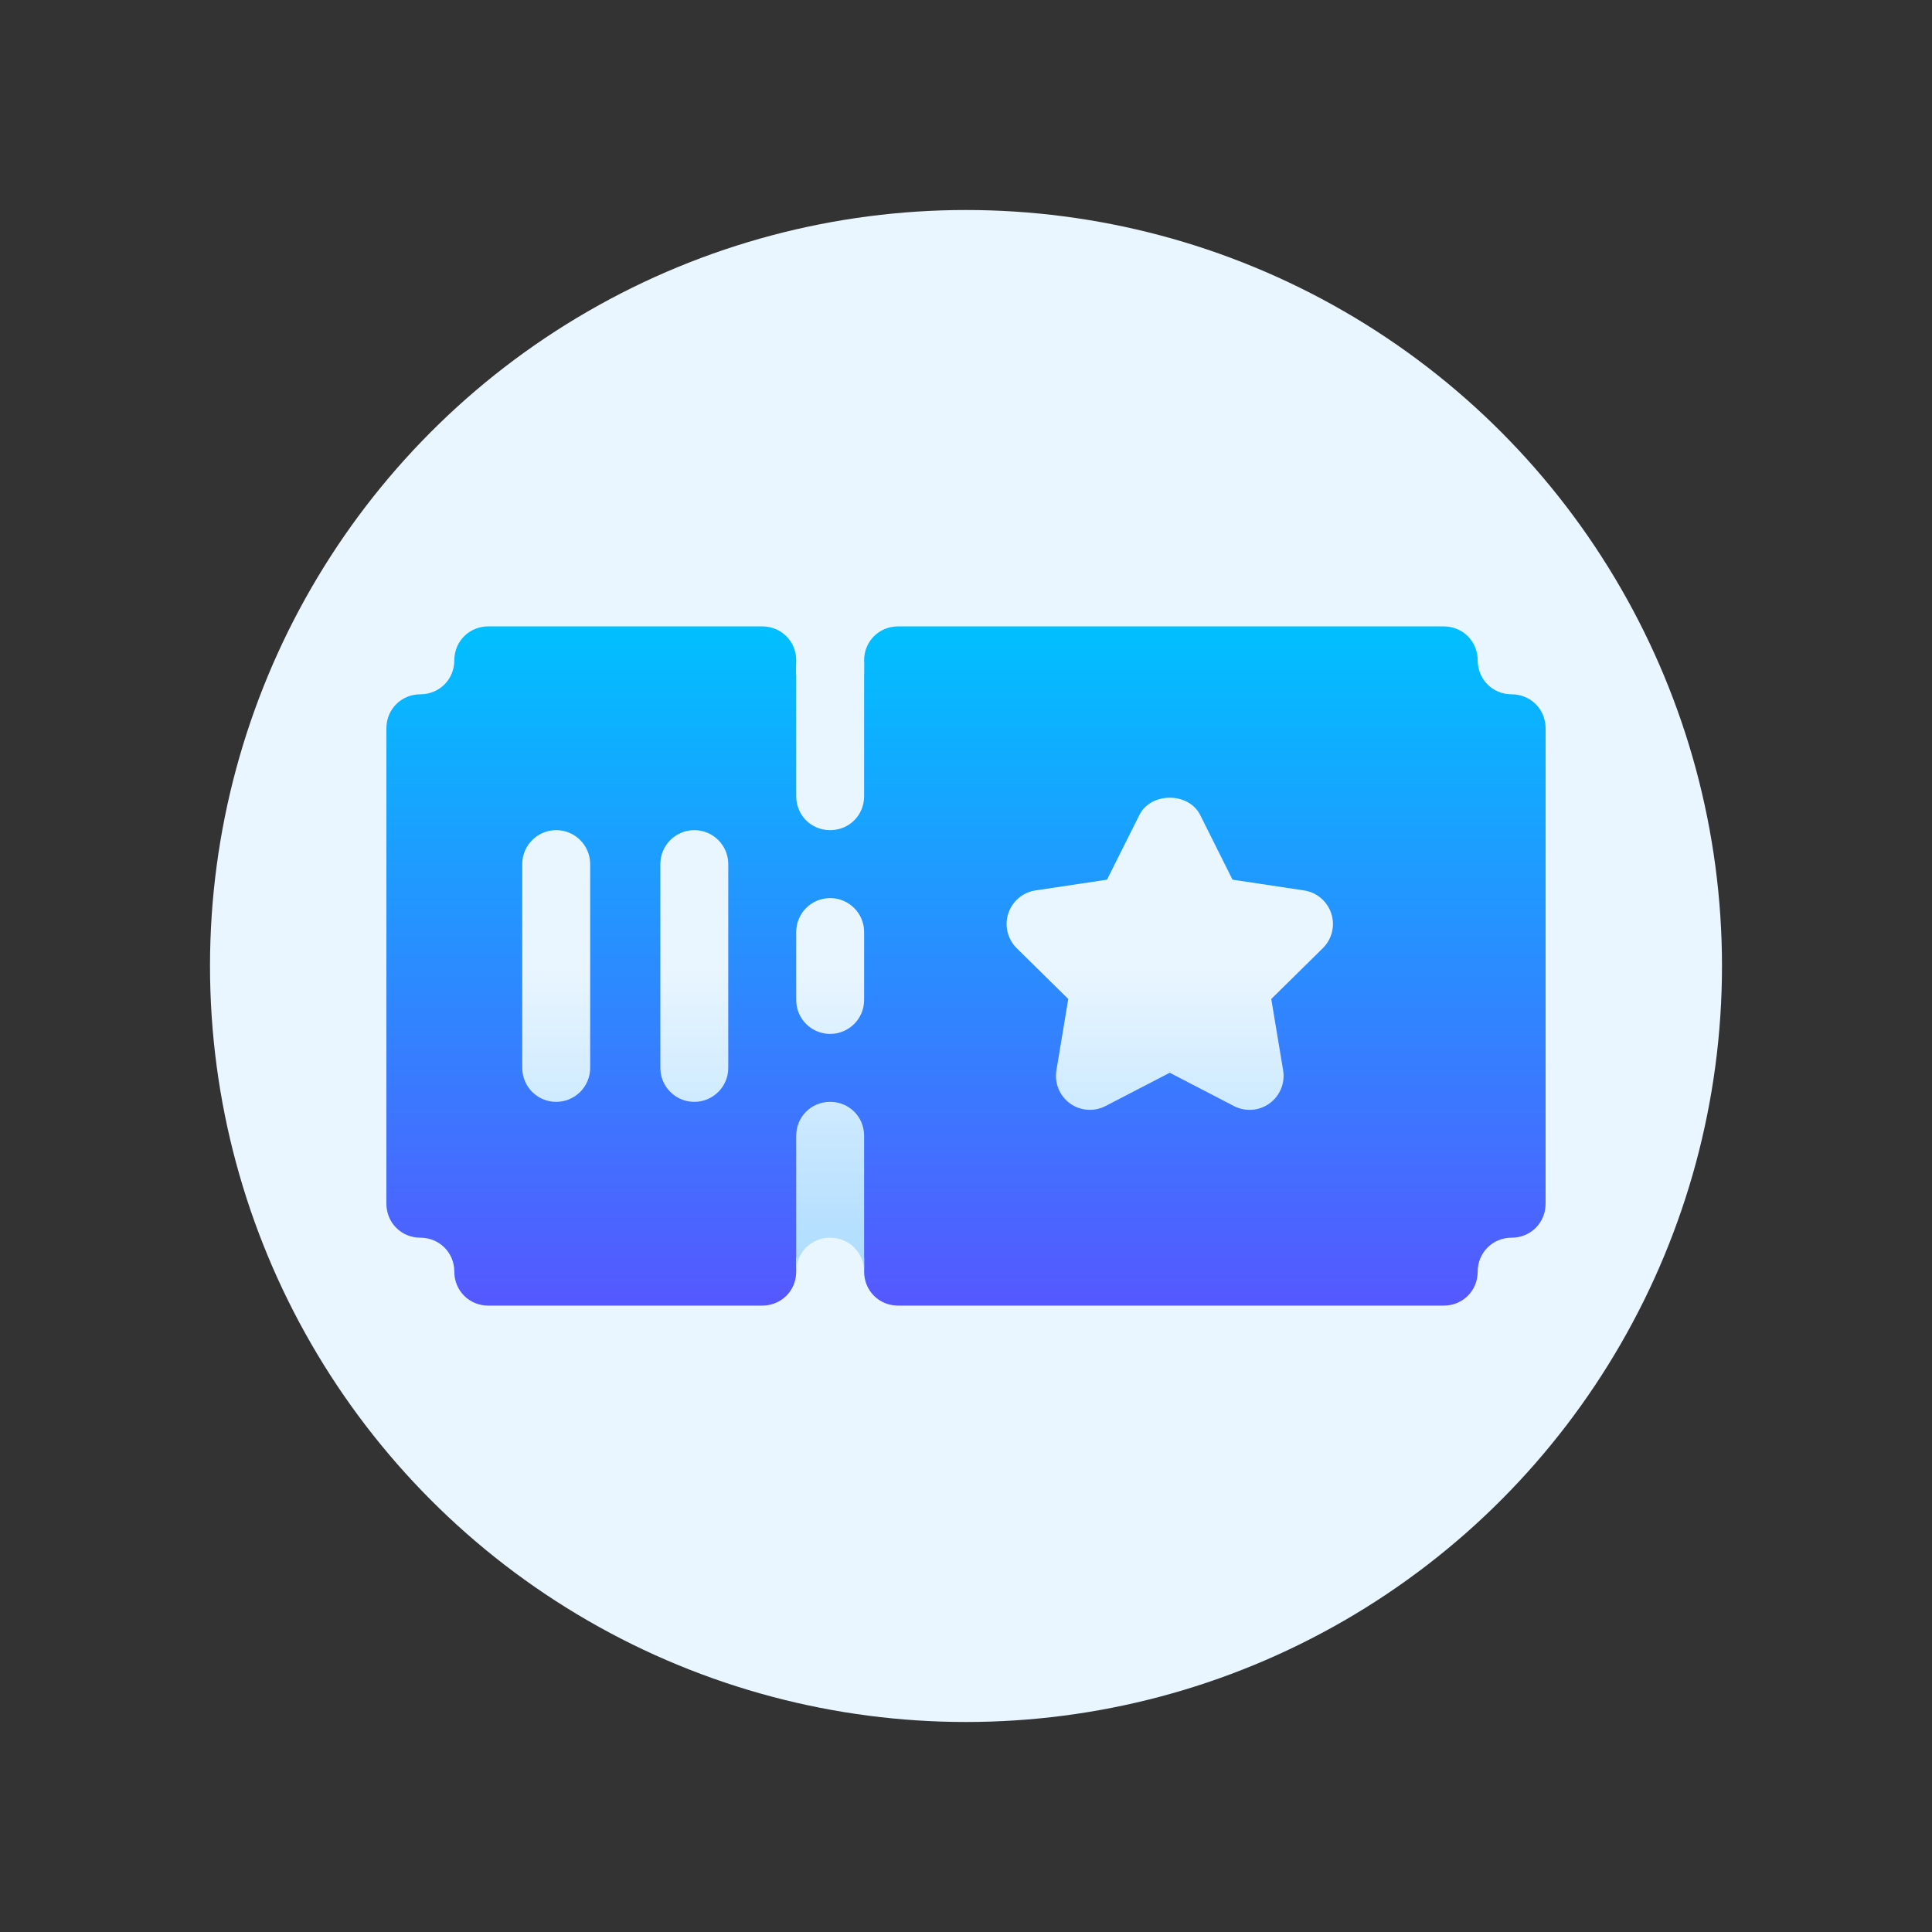
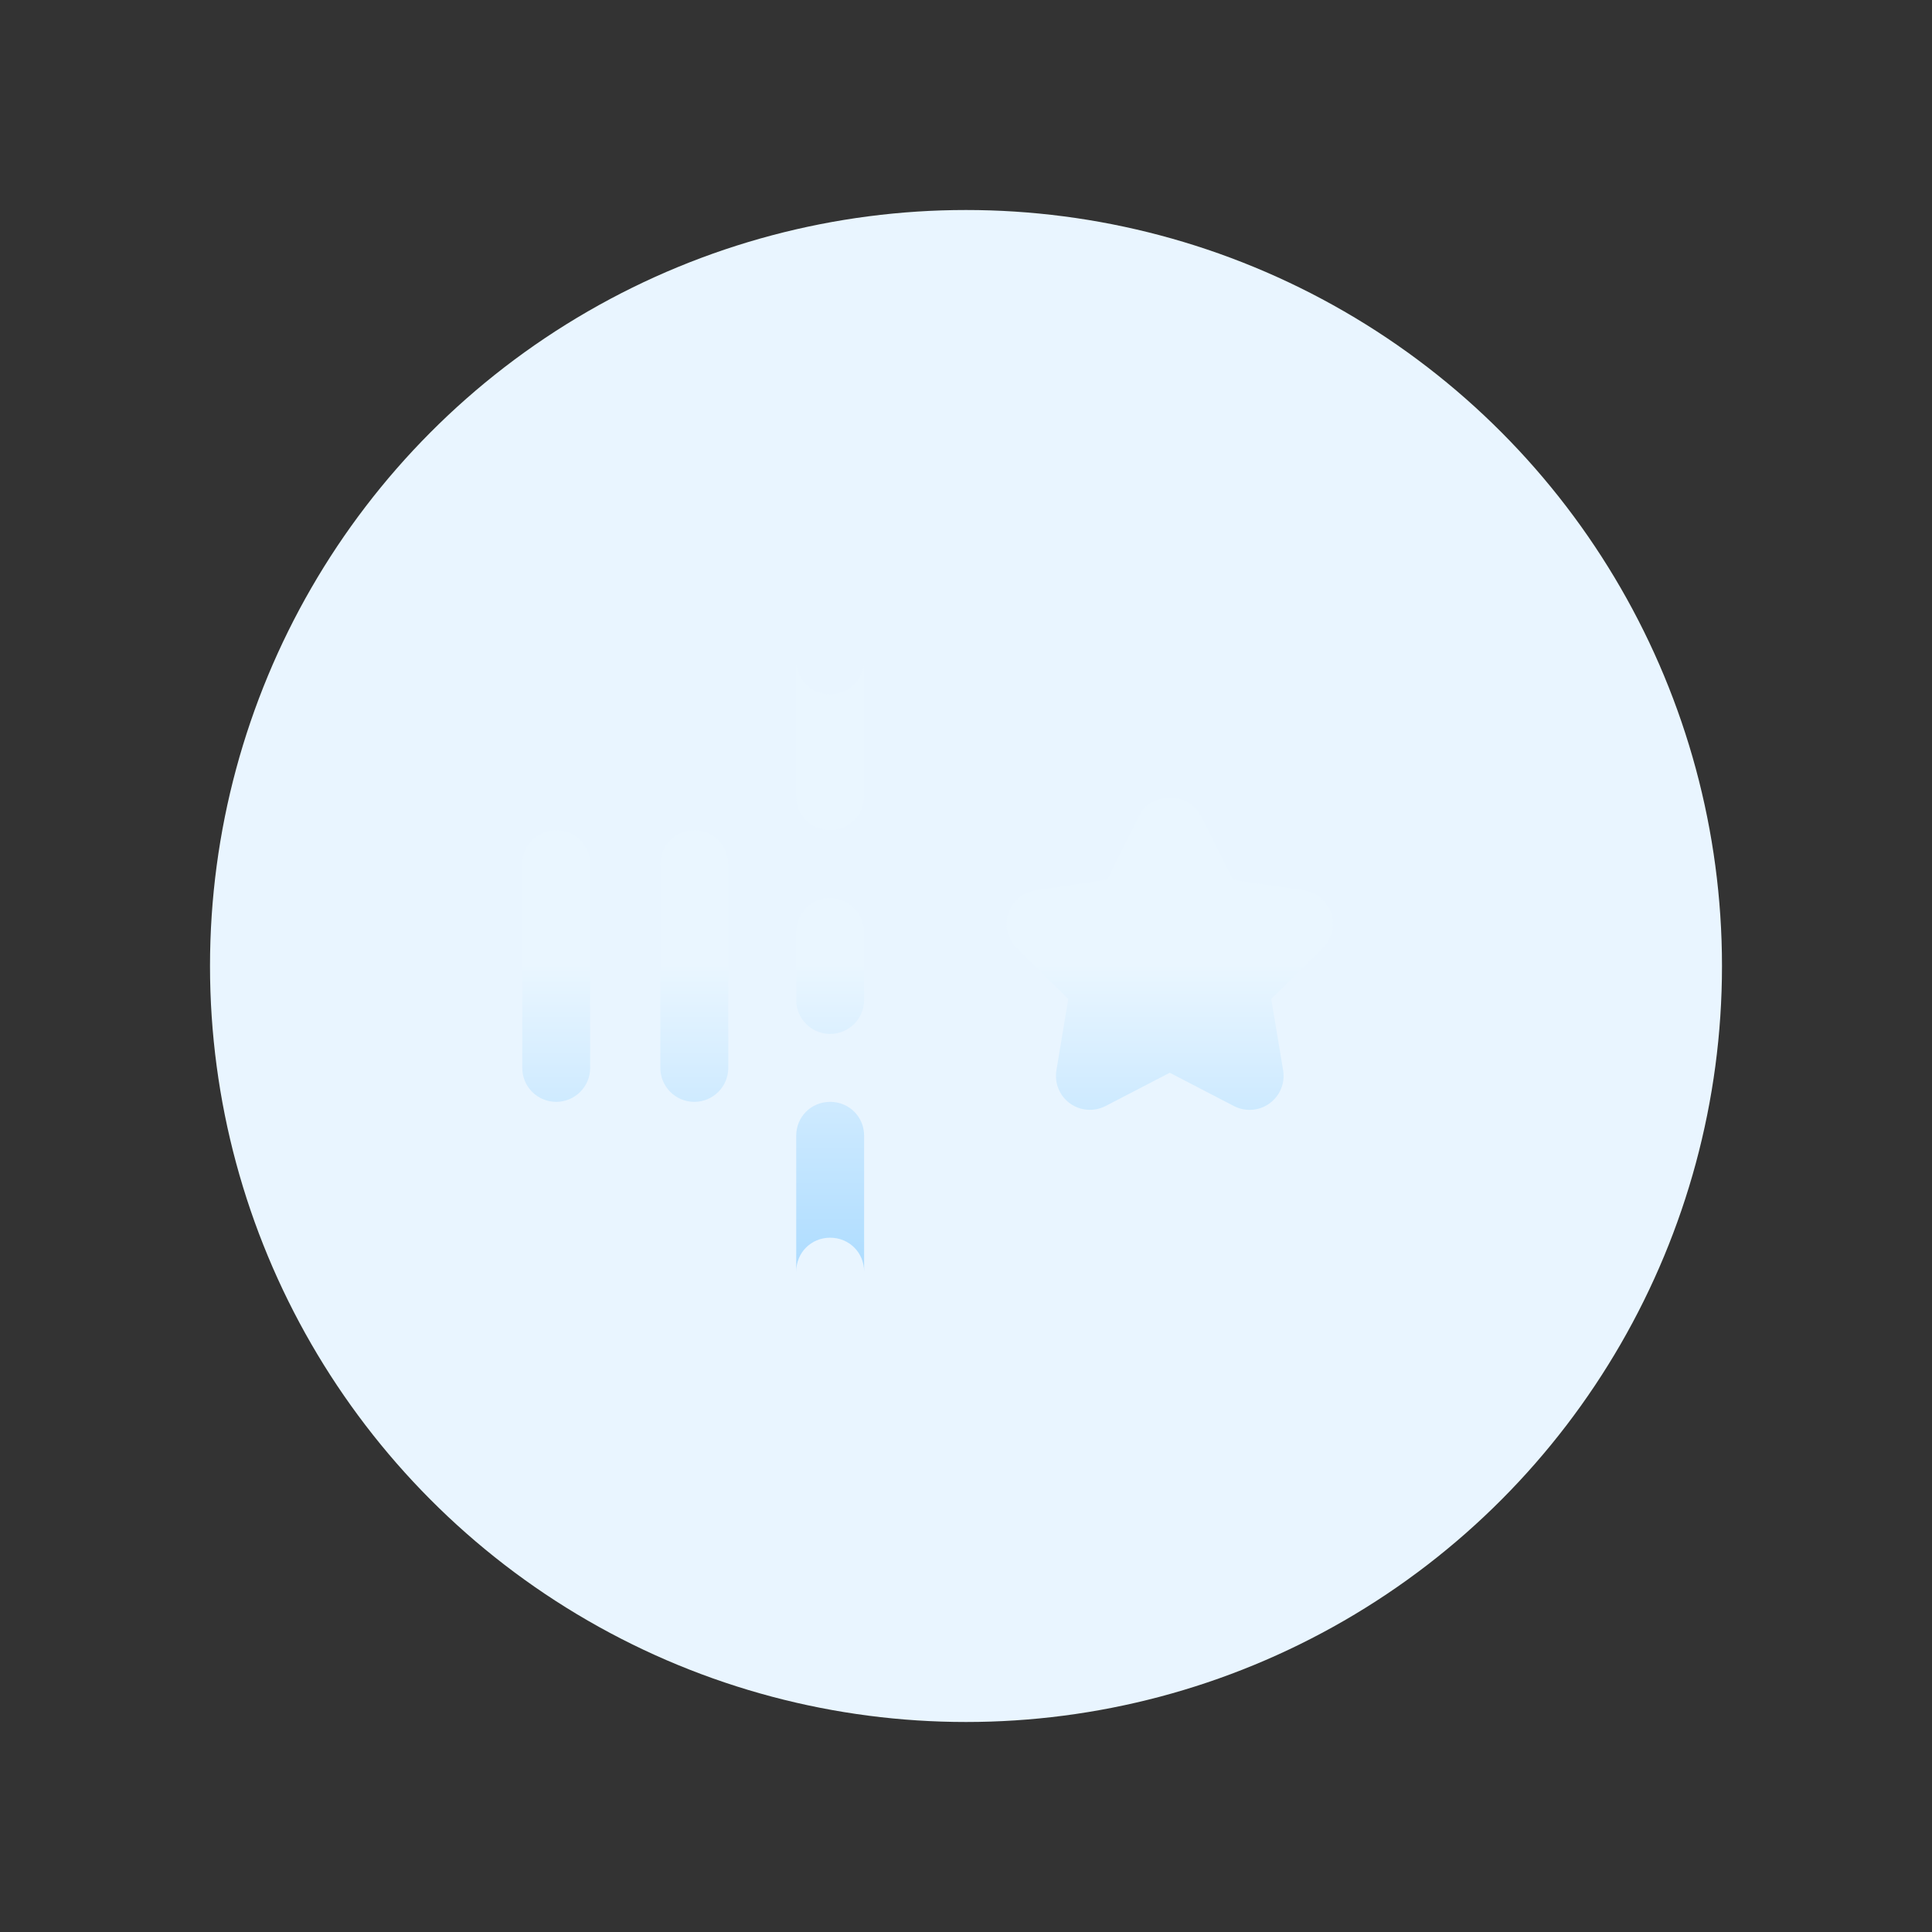
<svg xmlns="http://www.w3.org/2000/svg" width="60" height="60" viewBox="0 0 60 60" fill="none">
  <rect x="0" y="0" width="60" height="60" fill="#333333" stroke="none" />
  <circle cx="30" cy="30" r="23.478" fill="#E9F5FF" />
-   <path d="M46.945 21.562C46.355 21.562 45.891 21.098 45.891 20.508C45.891 19.917 45.427 19.453 44.836 19.453H27.891C27.3 19.453 26.836 19.917 26.836 20.508V20.93L25.781 23.672L24.727 20.93V20.508C24.727 19.917 24.263 19.453 23.672 19.453H15.164C14.573 19.453 14.109 19.917 14.109 20.508C14.109 21.098 13.645 21.562 13.055 21.562C12.464 21.562 12 22.026 12 22.617V37.383C12 37.973 12.464 38.438 13.055 38.438C13.645 38.438 14.109 38.901 14.109 39.492C14.109 40.083 14.573 40.547 15.164 40.547H23.672C24.263 40.547 24.727 40.083 24.727 39.492V39.07L25.781 36.328L26.836 39.07V39.492C26.836 40.083 27.3 40.547 27.891 40.547H44.836C45.427 40.547 45.891 40.083 45.891 39.492C45.891 38.901 46.355 38.438 46.945 38.438C47.536 38.438 48 37.973 48 37.383V22.617C48 22.026 47.536 21.562 46.945 21.562Z" fill="url(#paint0_linear_6172_21040)" />
  <path d="M25.781 21.562C25.191 21.562 24.727 21.098 24.727 20.508V24.727C24.727 25.317 25.191 25.781 25.781 25.781C26.372 25.781 26.836 25.317 26.836 24.727V20.508C26.836 21.098 26.372 21.562 25.781 21.562ZM17.273 25.781C16.691 25.781 16.219 26.253 16.219 26.836V33.164C16.219 33.747 16.691 34.219 17.273 34.219C17.856 34.219 18.328 33.747 18.328 33.164V26.836C18.328 26.253 17.856 25.781 17.273 25.781ZM21.562 25.781C20.98 25.781 20.508 26.253 20.508 26.836V33.164C20.508 33.747 20.98 34.219 21.562 34.219C22.145 34.219 22.617 33.747 22.617 33.164V26.836C22.617 26.253 22.145 25.781 21.562 25.781ZM41.344 28.371C41.221 27.991 40.893 27.712 40.497 27.653L38.277 27.319L37.272 25.309C36.913 24.595 35.743 24.595 35.385 25.309L34.379 27.319L32.159 27.653C31.763 27.712 31.436 27.991 31.312 28.371C31.189 28.751 31.292 29.168 31.576 29.448L33.176 31.024L32.808 33.24C32.742 33.634 32.904 34.031 33.228 34.266C33.549 34.501 33.98 34.531 34.334 34.349L36.328 33.315L38.322 34.35C38.673 34.532 39.104 34.503 39.428 34.266C39.752 34.031 39.914 33.634 39.849 33.24L39.48 31.024L41.08 29.448C41.365 29.168 41.468 28.751 41.344 28.371ZM25.781 34.219C25.191 34.219 24.727 34.683 24.727 35.273V39.492C24.727 38.901 25.191 38.438 25.781 38.438C26.372 38.438 26.836 38.901 26.836 39.492V35.273C26.836 34.683 26.372 34.219 25.781 34.219ZM25.781 27.891C25.198 27.891 24.727 28.362 24.727 28.945V31.055C24.727 31.638 25.198 32.109 25.781 32.109C26.364 32.109 26.836 31.638 26.836 31.055V28.945C26.836 28.362 26.364 27.891 25.781 27.891Z" fill="url(#paint1_linear_6172_21040)" />
  <defs>
    <linearGradient id="paint0_linear_6172_21040" x1="30" y1="40.547" x2="30" y2="19.453" gradientUnits="userSpaceOnUse">
      <stop stop-color="#5558FF" />
      <stop offset="1" stop-color="#00C0FF" />
    </linearGradient>
    <linearGradient id="paint1_linear_6172_21040" x1="28.807" y1="39.492" x2="28.807" y2="20.508" gradientUnits="userSpaceOnUse">
      <stop stop-color="#ADDCFF" />
      <stop offset="0.503" stop-color="#EAF6FF" />
      <stop offset="1" stop-color="#EAF6FF" />
    </linearGradient>
  </defs>
</svg>